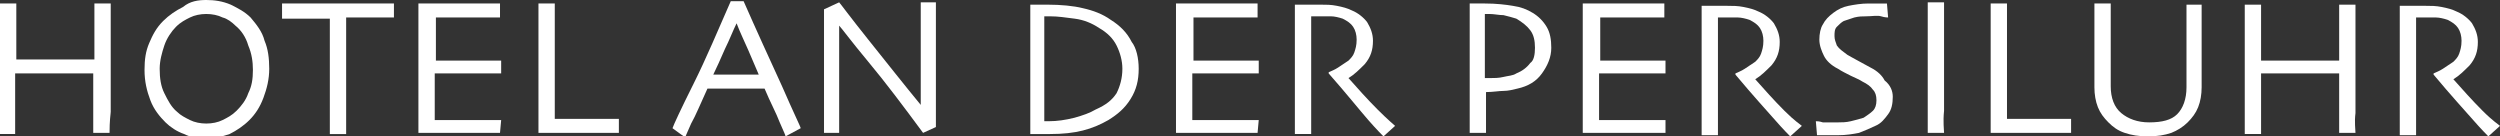
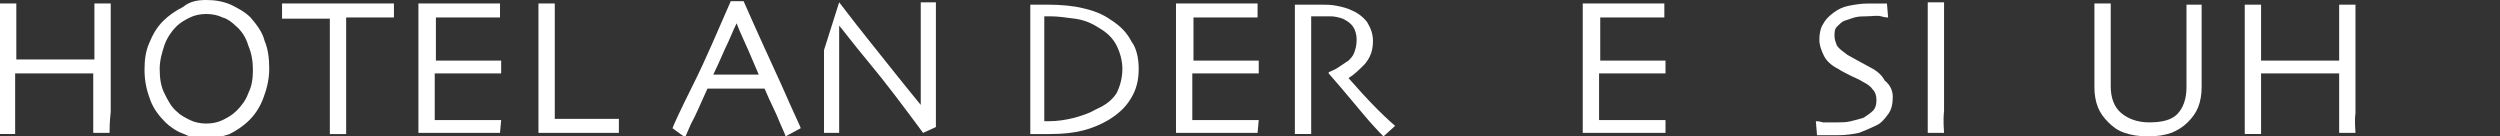
<svg xmlns="http://www.w3.org/2000/svg" version="1.1" id="Ebene_1" x="0px" y="0px" viewBox="0 0 214.5 11.7" style="enable-background:new 0 0 214.5 11.7;" xml:space="preserve">
  <rect x="0" y="0" width="214.5" height="11.7" fill="#333333" stroke="none" />
  <style type="text/css">
	.st0{fill:#FFFFFF;}
</style>
  <g>
    <path class="st0" d="M9.4,11.4H8c0-0.3,0-0.9,0-1.8c0-0.9,0-2,0-3.3c-0.1,0-0.6,0-1.5,0s-1.6,0-2,0c-0.5,0-1.2,0-2,0s-1.2,0-1.2,0   c0,1.5,0,2.7,0,3.5s0,1.4,0,1.7H0c0-0.3,0-0.9,0-1.8s0-2.3,0-4.3C0,4.8,0,4,0,3.1s0-1.8,0-2.8h1.4c0,0.8,0,1.7,0,2.5s0,1.6,0,2.3   c0.1,0,0.4,0,1.1,0s1.4,0,2.1,0c0.6,0,1.3,0,2.2,0c0.8,0,1.3,0,1.3,0c0-0.7,0-1.5,0-2.3s0-1.6,0-2.5h1.4c0,0.8,0,1.8,0,2.9   s0,2,0,2.7c0,1.6,0,2.9,0,3.7C9.4,10.5,9.4,11.1,9.4,11.4z" />
    <path class="st0" d="M23.1,5.9c0,0.9-0.2,1.7-0.5,2.5s-0.7,1.4-1.2,1.9s-1.1,0.9-1.7,1.2c-0.6,0.2-1.3,0.4-2,0.4s-1.3-0.1-1.9-0.4   c-0.6-0.2-1.2-0.6-1.6-1c-0.5-0.5-1-1.1-1.3-1.9C12.6,7.8,12.4,7,12.4,6c0-0.9,0.1-1.6,0.4-2.3C13.1,3,13.4,2.4,14,1.8   c0.5-0.5,1.1-0.9,1.7-1.2C16.3,0.1,17,0,17.7,0s1.4,0.1,2.1,0.4C20.4,0.7,21,1,21.5,1.5c0.5,0.6,1,1.2,1.2,2   C23,4.2,23.1,5,23.1,5.9z M21.7,6c0-0.7-0.1-1.4-0.4-2.1c-0.2-0.7-0.6-1.3-1.1-1.7c-0.3-0.3-0.7-0.6-1.1-0.7   c-0.4-0.2-0.9-0.3-1.4-0.3s-1,0.1-1.4,0.3s-0.8,0.4-1.2,0.8s-0.8,1-1,1.6s-0.4,1.3-0.4,2c0,0.8,0.1,1.5,0.4,2.1   c0.3,0.6,0.6,1.2,1.1,1.6c0.3,0.3,0.7,0.5,1.1,0.7s0.9,0.3,1.4,0.3s1-0.1,1.4-0.3s0.8-0.4,1.2-0.8c0.4-0.4,0.8-0.9,1-1.5   C21.6,7.4,21.7,6.8,21.7,6z" />
    <path class="st0" d="M33.8,1.5c-0.1,0-0.5,0-1.1,0c-0.7,0-1.6,0-3,0c0,1.1,0,2,0,2.6s0,1.4,0,2.4s0,2,0,3s0,1.7,0,2h-1.4   c0-0.3,0-1,0-2s0-2,0-3s0-1.7,0-2.3s0-1.4,0-2.6c-1.2,0-2.1,0-2.9,0c-0.7,0-1.1,0-1.2,0V0.3c0.6,0,1.3,0,2.1,0s1.7,0,2.6,0   c1.3,0,2.5,0,3.4,0s1.4,0,1.5,0C33.8,0.3,33.8,1.5,33.8,1.5z" />
    <path class="st0" d="M42.9,11.4c0,0-0.4,0-1.1,0c-0.7,0-1.5,0-2.5,0c-0.7,0-1.3,0-1.9,0s-1.1,0-1.5,0c0-0.3,0-1,0-2.1s0-2.2,0-3.3   c0-0.6,0-1.5,0-2.5s0-2.1,0-3.2c0.4,0,0.9,0,1.5,0s1.2,0,1.8,0c1.1,0,1.9,0,2.6,0s1,0,1.1,0v1.2c-0.1,0-0.4,0-1,0s-1.4,0-2.4,0   c-0.4,0-0.8,0-1.2,0s-0.7,0-0.9,0c0,0.6,0,1.2,0,1.9c0,0.6,0,1.2,0,1.8c0.2,0,0.5,0,0.9,0c0.3,0,0.6,0,0.9,0c1,0,1.8,0,2.6,0   s1.2,0,1.2,0v1.1c0,0-0.5,0-1.4,0s-1.7,0-2.4,0c-0.3,0-0.6,0-1,0s-0.7,0-0.9,0c0,1,0,1.9,0,2.5s0,1.1,0,1.5c0.3,0,0.7,0,1.2,0   s1,0,1.5,0c0.8,0,1.5,0,2.1,0s0.9,0,0.9,0L42.9,11.4L42.9,11.4z" />
    <path class="st0" d="M52.9,11.4c-0.1,0-0.4,0-1,0s-1.4,0-2.4,0c-0.6,0-1.3,0-1.8,0s-1.1,0-1.5,0c0-1,0-1.9,0-2.9s0-1.9,0-2.9   c0-1.6,0-2.8,0-3.6s0-1.4,0-1.7h1.4c0,0.7,0,1.5,0,2.5c0,0.9,0,1.7,0,2.3c0,1.5,0,2.7,0,3.6c0,1,0,1.5,0,1.5c0.2,0,0.5,0,0.8,0   s0.6,0,0.9,0c1,0,1.9,0,2.6,0c0.7,0,1.1,0,1.2,0v1.2H52.9z" />
    <path class="st0" d="M68.7,11l-1.3,0.7c0-0.1-0.2-0.5-0.5-1.2c-0.3-0.8-0.8-1.7-1.3-2.9h-4.9c-0.6,1.3-1,2.3-1.4,3   c-0.3,0.7-0.5,1.1-0.5,1.2L57.7,11c0.1-0.3,0.7-1.6,1.8-3.8s2.1-4.6,3.2-7.1h1.1C64.9,2.6,66,5,67.1,7.4   C68.1,9.7,68.7,10.9,68.7,11z M65.1,6.4c-0.3-0.7-0.6-1.4-0.9-2.1c-0.3-0.7-0.7-1.5-1-2.3l0,0c-0.3,0.6-0.6,1.4-1,2.2   c-0.4,0.9-0.7,1.6-1,2.2l0,0L65.1,6.4L65.1,6.4z" />
-     <path class="st0" d="M80.3,0.3c0,0.9,0,1.9,0,3s0,1.9,0,2.4c0,1.6,0,2.8,0,3.7s0,1.4,0,1.5l-1.1,0.5c-1.7-2.3-3.2-4.3-4.7-6.1   S72.2,2.4,72,2.2l0,0c0,1.5,0,3.3,0,5.5s0,3.4,0,3.7h-1.3c0-0.1,0-0.6,0-1.5s0-2,0-3.5c0-0.6,0-1.4,0-2.4s0-2.1,0-3.2L72,0.2   c0.1,0.1,0.9,1.2,2.5,3.2S77.6,7.3,79,9l0,0c0-0.9,0-2.3,0-4.3s0-3.5,0-4.5h1.3V0.3z" />
+     <path class="st0" d="M80.3,0.3c0,0.9,0,1.9,0,3s0,1.9,0,2.4c0,1.6,0,2.8,0,3.7s0,1.4,0,1.5l-1.1,0.5c-1.7-2.3-3.2-4.3-4.7-6.1   S72.2,2.4,72,2.2l0,0c0,1.5,0,3.3,0,5.5s0,3.4,0,3.7h-1.3c0-0.1,0-0.6,0-1.5c0-0.6,0-1.4,0-2.4s0-2.1,0-3.2L72,0.2   c0.1,0.1,0.9,1.2,2.5,3.2S77.6,7.3,79,9l0,0c0-0.9,0-2.3,0-4.3s0-3.5,0-4.5h1.3V0.3z" />
    <path class="st0" d="M97.7,5.9c0,1-0.2,1.8-0.7,2.6s-1.1,1.3-1.9,1.8c-0.7,0.4-1.4,0.7-2.2,0.9s-1.7,0.3-2.8,0.3   c-0.4,0-0.8,0-1.1,0s-0.6,0-0.6,0s0-0.7,0-1.9s0-2.4,0-3.5c0-0.6,0-1.4,0-2.3s0-2.1,0-3.4c0.1,0,0.3,0,0.8,0s0.7,0,0.7,0   c1.1,0,2.2,0.1,3,0.3c0.9,0.2,1.7,0.5,2.4,1c0.8,0.5,1.4,1.1,1.8,1.9C97.5,4.1,97.7,5,97.7,5.9z M96.3,5.9c0-0.7-0.2-1.4-0.5-2   S95,2.8,94.3,2.4C93.7,2,93,1.7,92.2,1.6s-1.4-0.2-2.1-0.2c-0.1,0-0.2,0-0.3,0s-0.2,0-0.2,0c0,0.9,0,1.6,0,2.2s0,1,0,1.4   c0,0.2,0,0.8,0,1.7s0,2.1,0,3.7c0.1,0,0.1,0,0.2,0s0.1,0,0.2,0c0.7,0,1.4-0.1,2.2-0.3c0.7-0.2,1.3-0.4,1.8-0.7   C94.9,9,95.4,8.6,95.8,8C96.1,7.4,96.3,6.7,96.3,5.9z" />
    <path class="st0" d="M107.9,11.4c0,0-0.4,0-1.1,0s-1.5,0-2.5,0c-0.7,0-1.3,0-1.9,0s-1.1,0-1.5,0c0-0.3,0-1,0-2.1s0-2.2,0-3.3   c0-0.6,0-1.5,0-2.5s0-2.1,0-3.2c0.4,0,0.9,0,1.5,0s1.2,0,1.8,0c1.1,0,1.9,0,2.6,0s1,0,1.1,0v1.2c-0.1,0-0.4,0-1,0s-1.4,0-2.4,0   c-0.4,0-0.8,0-1.2,0c-0.4,0-0.7,0-0.9,0c0,0.6,0,1.2,0,1.9c0,0.6,0,1.2,0,1.8c0.2,0,0.5,0,0.9,0c0.3,0,0.6,0,0.9,0c1,0,1.8,0,2.6,0   c0.8,0,1.2,0,1.2,0v1.1c0,0-0.5,0-1.4,0s-1.7,0-2.4,0c-0.3,0-0.6,0-1,0s-0.7,0-0.9,0c0,1,0,1.9,0,2.5s0,1.1,0,1.5   c0.3,0,0.7,0,1.2,0s1,0,1.5,0c0.8,0,1.5,0,2.1,0s0.9,0,0.9,0L107.9,11.4L107.9,11.4z" />
    <path class="st0" d="M119.7,10.8l-1,0.9c-0.1-0.1-0.6-0.6-1.3-1.4s-1.9-2.3-3.4-4V6.2c0.2-0.1,0.5-0.2,0.8-0.4s0.6-0.4,0.9-0.6   c0.2-0.2,0.4-0.4,0.5-0.7s0.2-0.6,0.2-1.1c0-0.4-0.1-0.8-0.3-1.1c-0.2-0.3-0.5-0.5-0.9-0.7c-0.3-0.1-0.7-0.2-1-0.2   c-0.4,0-0.7,0-1,0c-0.2,0-0.4,0-0.5,0s-0.2,0-0.2,0c0,1.1,0,2,0,2.8s0,1.4,0,1.7c0,0.8,0,1.8,0,3.1s0,2.1,0,2.5h-1.4   c0-0.3,0-1,0-1.9c0-1,0-2.1,0-3.6c0-0.3,0-0.8,0-1.5s0-2.1,0-4.1c0.1,0,0.3,0,0.8,0s1,0,1.4,0c0.5,0,0.9,0,1.4,0.1s0.9,0.2,1.3,0.4   c0.5,0.2,1,0.6,1.3,1c0.3,0.5,0.5,1,0.5,1.6c0,0.8-0.2,1.4-0.7,2c-0.5,0.5-0.9,0.9-1.4,1.2l0,0c0.8,0.9,1.6,1.8,2.5,2.7   S119.6,10.7,119.7,10.8z" />
-     <path class="st0" d="M133.1,4.1c0,0.8-0.3,1.5-0.8,2.2s-1.2,1.1-2.1,1.3c-0.4,0.1-0.8,0.2-1.2,0.2s-0.9,0.1-1.5,0.1v3.5h-1.4   c0-0.3,0-0.9,0-1.8c0-0.9,0-2.3,0-4.2c0-0.6,0-1.3,0-2.2s0-1.8,0-2.9c0.2,0,0.5,0,0.7,0s0.4,0,0.6,0c1,0,1.8,0.1,2.4,0.2   c0.7,0.1,1.2,0.3,1.7,0.6s0.9,0.7,1.2,1.2C133,2.8,133.1,3.4,133.1,4.1z M131.7,4.1c0-0.6-0.1-1.1-0.4-1.5c-0.3-0.4-0.7-0.7-1.2-1   c-0.3-0.1-0.7-0.2-1.1-0.3c-0.4,0-0.8-0.1-1.2-0.1c-0.1,0-0.1,0-0.2,0c0,0-0.1,0-0.2,0c0,0.1,0,0.5,0,1.2s0,1.4,0,1.8   c0,0.4,0,0.9,0,1.5s0,0.9,0,1c0,0,0.1,0,0.2,0s0.1,0,0.2,0c0.4,0,0.8,0,1.2-0.1s0.8-0.1,1.1-0.3c0.5-0.2,0.9-0.5,1.2-0.9   C131.6,5.2,131.7,4.7,131.7,4.1z" />
    <path class="st0" d="M142.8,11.4c0,0-0.4,0-1.1,0c-0.7,0-1.5,0-2.5,0c-0.7,0-1.3,0-1.9,0s-1.1,0-1.5,0c0-0.3,0-1,0-2.1s0-2.2,0-3.3   c0-0.6,0-1.5,0-2.5s0-2.1,0-3.2c0.4,0,0.9,0,1.5,0s1.2,0,1.8,0c1.1,0,1.9,0,2.6,0s1,0,1.1,0v1.2c-0.1,0-0.4,0-1,0s-1.4,0-2.4,0   c-0.4,0-0.8,0-1.2,0s-0.7,0-0.9,0c0,0.6,0,1.2,0,1.9c0,0.6,0,1.2,0,1.8c0.2,0,0.5,0,0.9,0c0.3,0,0.6,0,0.9,0c1,0,1.8,0,2.6,0   s1.2,0,1.2,0v1.1c0,0-0.5,0-1.4,0s-1.7,0-2.4,0c-0.3,0-0.6,0-1,0s-0.7,0-0.9,0c0,1,0,1.9,0,2.5s0,1.1,0,1.5c0.3,0,0.7,0,1.2,0   s1,0,1.5,0c0.8,0,1.5,0,2.1,0s0.9,0,0.9,0v1.1H142.8z" />
-     <path class="st0" d="M154.6,10.8l-1,0.9c-0.1-0.1-0.6-0.6-1.3-1.4s-1.9-2.1-3.4-3.9V6.3c0.2-0.1,0.5-0.2,0.8-0.4s0.6-0.4,0.9-0.6   c0.2-0.2,0.4-0.4,0.5-0.7s0.2-0.6,0.2-1.1c0-0.4-0.1-0.8-0.3-1.1s-0.5-0.5-0.9-0.7c-0.3-0.1-0.7-0.2-1-0.2c-0.4,0-0.7,0-1,0   c-0.2,0-0.4,0-0.5,0s-0.2,0-0.2,0c0,1.1,0,2,0,2.8s0,1.4,0,1.7c0,0.8,0,1.8,0,3.1s0,2.1,0,2.5H146c0-0.3,0-1,0-1.9c0-1,0-2.1,0-3.6   c0-0.3,0-0.8,0-1.5s0-2.1,0-4.1c0.1,0,0.3,0,0.8,0s1,0,1.4,0c0.5,0,0.9,0,1.4,0.1s0.9,0.2,1.3,0.4c0.5,0.2,1,0.6,1.3,1   c0.3,0.5,0.5,1,0.5,1.6c0,0.8-0.2,1.4-0.7,2c-0.5,0.5-0.9,0.9-1.4,1.2l0,0c0.8,0.9,1.6,1.8,2.5,2.7S154.5,10.7,154.6,10.8z" />
    <path class="st0" d="M162.4,8.3c0,0.6-0.1,1.1-0.4,1.5c-0.3,0.4-0.6,0.8-1.1,1c-0.4,0.2-0.9,0.4-1.4,0.6c-0.5,0.1-1.1,0.2-1.8,0.2   c-0.4,0-0.7,0-1.1,0c-0.4,0-0.6,0-0.7,0l-0.1-1.2c0.1,0,0.3,0,0.6,0.1c0.4,0,0.8,0,1.3,0c0.3,0,0.7,0,1.1-0.1s0.8-0.2,1.1-0.3   c0.3-0.2,0.6-0.4,0.8-0.6c0.2-0.2,0.3-0.5,0.3-0.9s-0.1-0.7-0.3-0.9c-0.2-0.3-0.5-0.5-0.9-0.7c-0.3-0.2-0.6-0.3-1-0.5   s-0.8-0.4-1.1-0.6c-0.6-0.3-1-0.7-1.2-1.1s-0.4-0.9-0.4-1.4s0.1-1,0.3-1.3c0.2-0.4,0.5-0.7,0.9-1s0.8-0.5,1.3-0.6s1.1-0.2,1.7-0.2   c0.3,0,0.7,0,1,0c0.4,0,0.6,0,0.6,0l0.1,1.2c0,0-0.3,0-0.6-0.1s-0.8,0-1.3,0c-0.3,0-0.6,0-1,0.1c-0.3,0.1-0.6,0.2-0.9,0.3   c-0.2,0.1-0.4,0.3-0.6,0.5s-0.2,0.5-0.2,0.8s0.1,0.5,0.2,0.8c0.2,0.3,0.5,0.5,0.9,0.8c0.2,0.1,0.5,0.3,0.9,0.5s0.7,0.4,1.1,0.6   c0.6,0.3,1,0.7,1.2,1.1C162.2,7.3,162.4,7.8,162.4,8.3z" />
    <path class="st0" d="M166.8,11.4h-1.4c0-0.3,0-0.9,0-1.8s0-2.1,0-3.7c0-0.6,0-1.5,0-2.5s0-2.1,0-3.2h1.4c0,0.8,0,1.7,0,2.8   c0,1,0,1.9,0,2.6c0,1.7,0,3,0,3.9C166.7,10.5,166.8,11.1,166.8,11.4z" />
-     <path class="st0" d="M177.5,11.4c-0.1,0-0.4,0-1,0s-1.4,0-2.4,0c-0.6,0-1.3,0-1.8,0s-1.1,0-1.5,0c0-1,0-1.9,0-2.9s0-1.9,0-2.9   c0-1.6,0-2.8,0-3.6s0-1.4,0-1.7h1.4c0,0.7,0,1.5,0,2.5c0,0.9,0,1.7,0,2.3c0,1.5,0,2.7,0,3.6c0,1,0,1.5,0,1.5c0.2,0,0.5,0,0.8,0   s0.6,0,0.9,0c1,0,1.9,0,2.6,0c0.7,0,1.1,0,1.2,0v1.2H177.5z" />
    <path class="st0" d="M188.9,0.3c0,1.1,0,1.9,0,2.6s0,1.3,0,1.8c0,0.6,0,1.2,0,1.6s0,0.8,0,1.2c0,0.6-0.1,1.2-0.3,1.7   s-0.5,0.9-0.9,1.3s-0.9,0.7-1.4,0.9c-0.6,0.2-1.2,0.3-2,0.3s-1.4-0.1-2-0.3s-1-0.5-1.4-0.9s-0.7-0.8-0.9-1.3s-0.3-1.1-0.3-1.7   c0-0.3,0-0.7,0-1.2c0-0.4,0-1,0-1.6c0-0.5,0-1.1,0-1.8s0-1.6,0-2.6h1.4c0,0.1,0,0.6,0,1.4s0,1.9,0,3.2c0,0.4,0,0.8,0,1.2   s0,0.9,0,1.3c0,1,0.3,1.8,0.9,2.3c0.6,0.5,1.4,0.8,2.4,0.8c1.1,0,1.9-0.2,2.4-0.7s0.8-1.3,0.8-2.3c0-0.4,0-0.9,0-1.3s0-0.8,0-1.2   c0-1.3,0-2.4,0-3.2s0-1.3,0-1.4h1.3V0.3z" />
    <path class="st0" d="M202.1,11.4h-1.4c0-0.3,0-0.9,0-1.8c0-0.9,0-2,0-3.3c-0.1,0-0.6,0-1.5,0s-1.6,0-2,0c-0.5,0-1.2,0-2,0   s-1.2,0-1.2,0c0,1.5,0,2.7,0,3.5s0,1.4,0,1.7h-1.4c0-0.3,0-0.9,0-1.8s0-2.3,0-4.3c0-0.6,0-1.4,0-2.2c0-0.9,0-1.8,0-2.8h1.4   c0,0.8,0,1.7,0,2.5s0,1.6,0,2.3c0.1,0,0.4,0,1.1,0c0.7,0,1.4,0,2.1,0c0.6,0,1.3,0,2.2,0c0.8,0,1.3,0,1.3,0c0-0.7,0-1.5,0-2.3   s0-1.6,0-2.5h1.4c0,0.8,0,1.8,0,2.9s0,2,0,2.7c0,1.6,0,2.9,0,3.7C202,10.5,202.1,11.1,202.1,11.4z" />
-     <path class="st0" d="M214.5,10.8l-1,0.9c-0.1-0.1-0.6-0.6-1.3-1.4s-1.9-2.1-3.4-3.9V6.3c0.2-0.1,0.5-0.2,0.8-0.4s0.6-0.4,0.9-0.6   c0.2-0.2,0.4-0.4,0.5-0.7s0.2-0.6,0.2-1.1c0-0.4-0.1-0.8-0.3-1.1s-0.5-0.5-0.9-0.7c-0.3-0.1-0.7-0.2-1-0.2c-0.4,0-0.7,0-1,0   c-0.2,0-0.4,0-0.5,0s-0.2,0-0.2,0c0,1.1,0,2,0,2.8s0,1.4,0,1.7c0,0.8,0,1.8,0,3.1s0,2.1,0,2.5h-1.4c0-0.3,0-1,0-1.9   c0-1,0-2.1,0-3.6c0-0.3,0-0.8,0-1.5s0-2.1,0-4.1c0.1,0,0.3,0,0.8,0s1,0,1.4,0c0.5,0,0.9,0,1.4,0.1s0.9,0.2,1.3,0.4   c0.5,0.2,1,0.6,1.3,1c0.3,0.5,0.5,1,0.5,1.6c0,0.8-0.2,1.4-0.7,2c-0.5,0.5-0.9,0.9-1.4,1.2l0,0c0.8,0.9,1.6,1.8,2.5,2.7   S214.4,10.7,214.5,10.8z" />
  </g>
</svg>